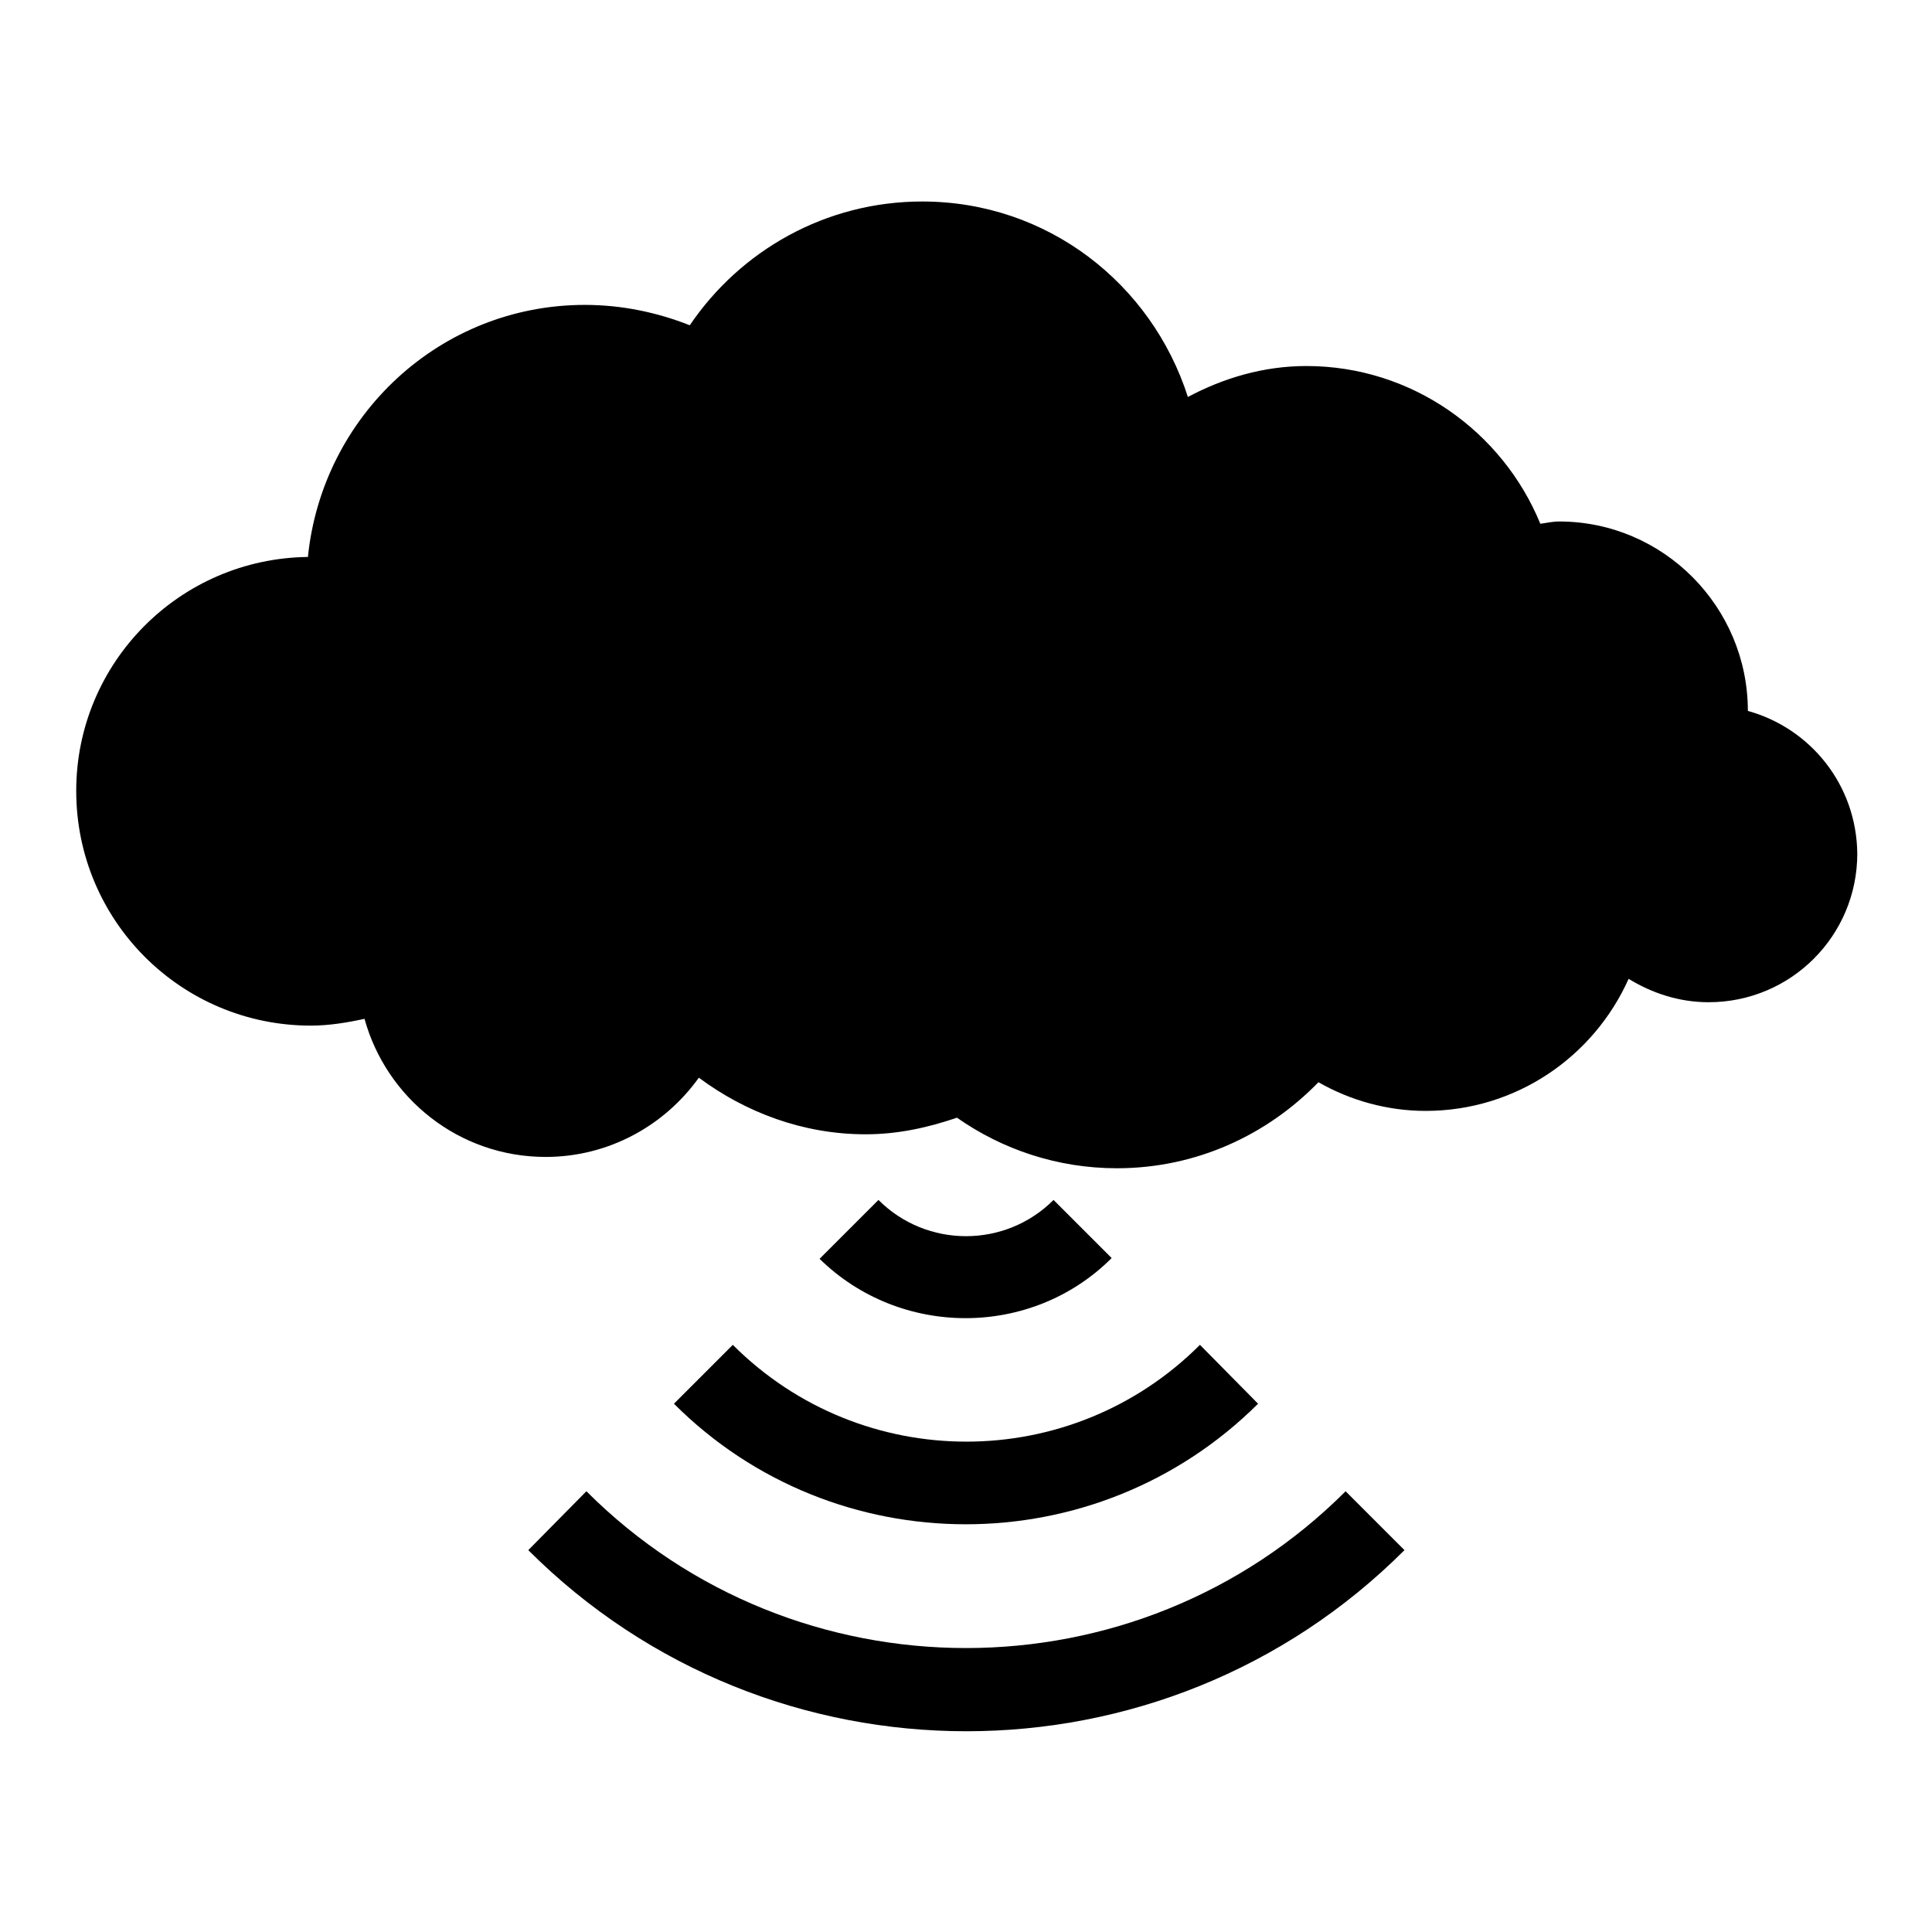
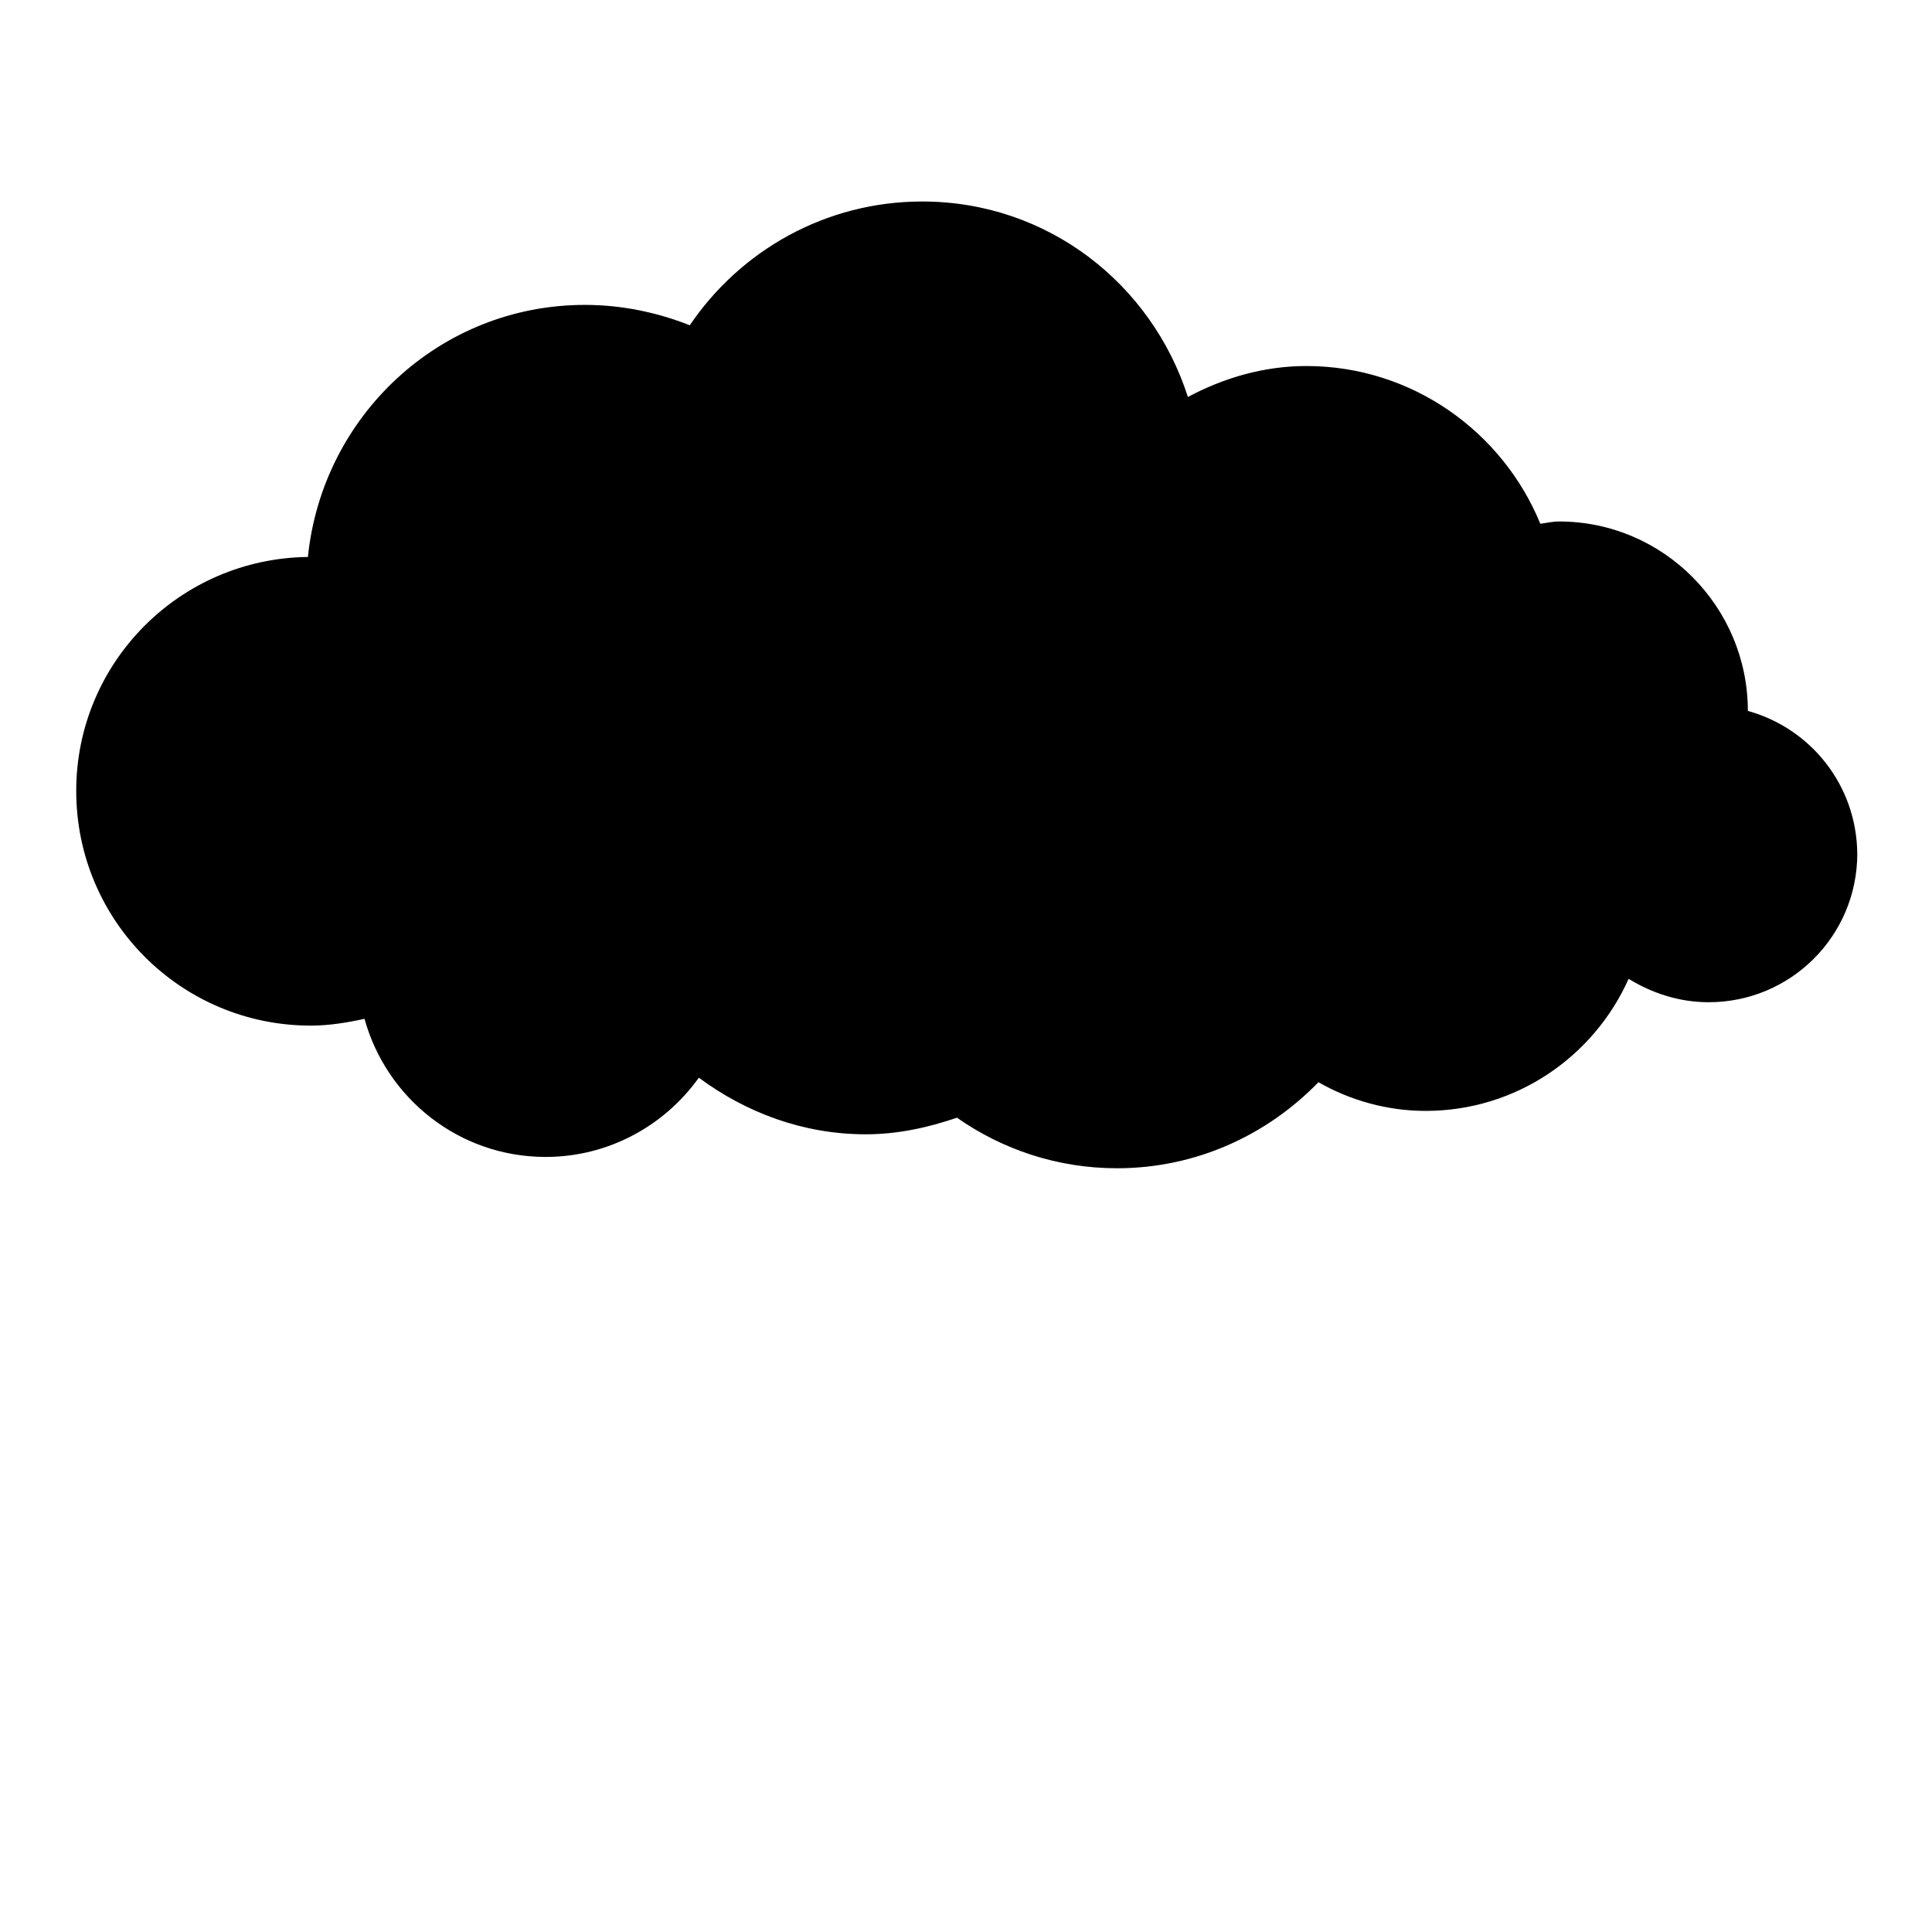
<svg xmlns="http://www.w3.org/2000/svg" version="1.1" x="0px" y="0px" viewBox="0 0 256 256" enable-background="new 0 0 256 256" xml:space="preserve">
  <g>
    <g>
      <g>
        <g>
          <path fill="#000000" d="M231.6,94.2C231.6,94.2,231.6,94.2,231.6,94.2c0-13.8-11.2-25.1-25-25.1c-0.9,0-1.7,0.2-2.5,0.3c-5-12.2-17-20.9-31-20.9c-5.7,0-11,1.6-15.7,4.1c-4.8-15-18.6-25.9-35.2-25.9c-12.8,0-24.1,6.5-30.8,16.4c-4.3-1.7-9-2.7-13.9-2.7c-19.2,0-34.8,14.7-36.7,33.4c-17,0.2-30.7,14-30.7,31c0,17.2,13.9,31.1,31.1,31.1c2.4,0,4.8-0.4,7.1-0.9c2.9,10.5,12.5,18.3,24,18.3c8.4,0,15.8-4.2,20.3-10.5c6.2,4.6,13.8,7.5,22.1,7.5c4.3,0,8.3-0.9,12.1-2.2c6,4.2,13.3,6.7,21.2,6.7c10.5,0,19.9-4.4,26.7-11.4c4.2,2.4,9.1,3.8,14.2,3.8c12,0,22.3-7.2,26.9-17.5c3.1,1.9,6.7,3.1,10.6,3.1c10.9,0,19.7-8.8,19.7-19.7C246,104,239.9,96.5,231.6,94.2z" />
-           <path fill="#000000" d="M77.7,197.6l-7.7,7.8c32,32,84.1,32,116.1,0l-7.8-7.8C150.6,225.3,105.4,225.3,77.7,197.6z" />
-           <path fill="#000000" d="M89.3,186c21.3,21.3,56,21.3,77.4,0l-7.7-7.8c-17.1,17.1-44.8,17.1-61.9,0L89.3,186z" />
-           <path fill="#000000" d="M147.3,166.7l-7.7-7.7c-6.4,6.4-16.8,6.4-23.2,0l-7.8,7.8C119.3,177.3,136.7,177.3,147.3,166.7z" />
        </g>
      </g>
      <g />
      <g />
      <g />
      <g />
      <g />
      <g />
      <g />
      <g />
      <g />
      <g />
      <g />
      <g />
      <g />
      <g />
      <g />
    </g>
  </g>
</svg>